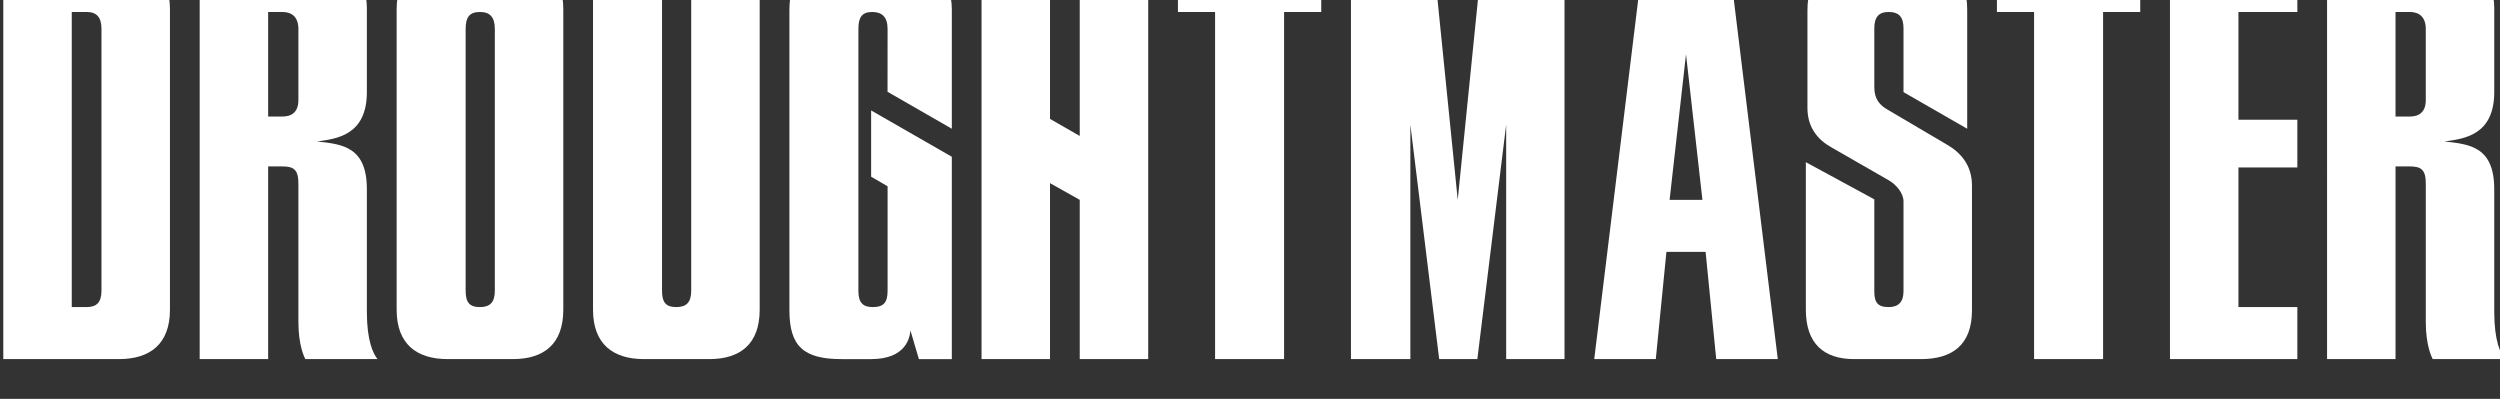
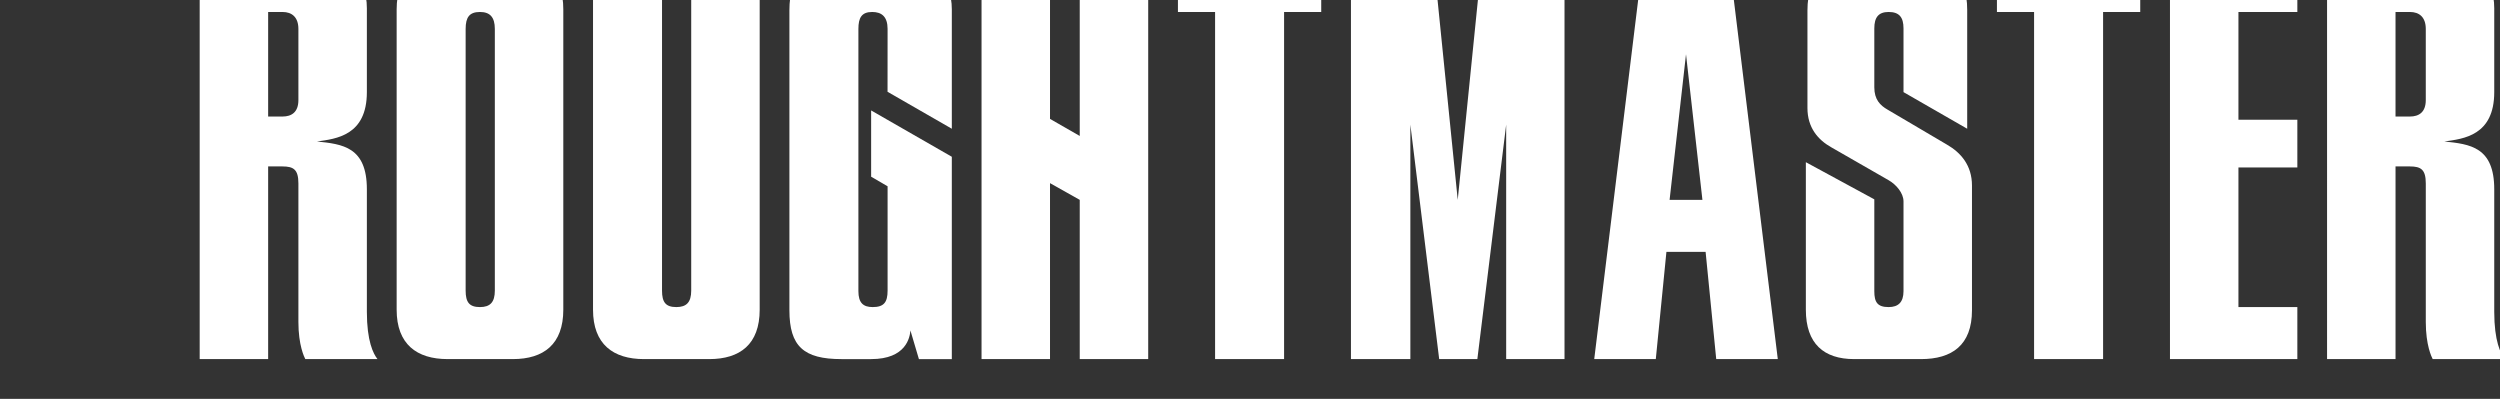
<svg xmlns="http://www.w3.org/2000/svg" width="130.492mm" height="20.821mm" viewBox="0 0 130.492 20.821" version="1.1" id="svg6650">
  <rect x="0" y="0" width="130.492" height="20.821" fill="#333333" stroke="none" />
  <defs id="defs6644">
    <clipPath id="clipPath718" clipPathUnits="userSpaceOnUse">
      <path id="path716" clip-rule="evenodd" d="m 775,9405.145 h 24.643 v -59.018 H 775 Z" />
    </clipPath>
    <clipPath id="clipPath726" clipPathUnits="userSpaceOnUse">
      <path id="path724" d="M 0,0 H 1920 V 9438 H 0 Z" />
    </clipPath>
    <clipPath id="clipPath734" clipPathUnits="userSpaceOnUse">
      <path id="path732" d="m 775,9346 h 25 v 60 h -25 z" />
    </clipPath>
    <clipPath id="clipPath738" clipPathUnits="userSpaceOnUse">
      <path id="path736" clip-rule="evenodd" d="m 789.519,9356.25 v 38.692 c 0,1.726 -0.707,2.511 -2.198,2.511 h -2.198 v -43.635 h 2.198 c 1.491,0 2.198,0.705 2.198,2.432 m 10.124,41.595 v -44.42 c 0,-5.101 -2.982,-7.298 -7.534,-7.298 H 775 v 59.018 h 17.109 c 4.552,0 7.534,-2.199 7.534,-7.3" />
    </clipPath>
    <clipPath id="clipPath742" clipPathUnits="userSpaceOnUse">
      <path id="path740" d="m 775,9346 h 25 v 60 h -25 z" />
    </clipPath>
    <clipPath id="clipPath766" clipPathUnits="userSpaceOnUse">
      <path id="path764" clip-rule="evenodd" d="m 804.039,9405.145 h 26.292 v -59.018 h -26.292 z" />
    </clipPath>
    <clipPath id="clipPath774" clipPathUnits="userSpaceOnUse">
      <path id="path772" d="M 0,0 H 1920 V 9438 H 0 Z" />
    </clipPath>
    <clipPath id="clipPath782" clipPathUnits="userSpaceOnUse">
      <path id="path780" d="m 804,9346 h 27 v 60 h -27 z" />
    </clipPath>
    <clipPath id="clipPath786" clipPathUnits="userSpaceOnUse">
      <path id="path784" clip-rule="evenodd" d="m 816.282,9397.453 h -2.119 v -15.46 h 2.119 c 1.334,0 2.354,0.627 2.354,2.432 v 10.517 c 0,1.726 -0.942,2.511 -2.354,2.511 z m -12.243,7.692 h 17.03 c 4.631,0 7.691,-2.434 7.691,-7.143 v -12.4 c 0,-6.435 -4.552,-6.906 -7.377,-7.299 3.767,-0.391 7.377,-0.785 7.377,-7.063 v -18.129 c 0,-4.316 0.942,-6.2 1.571,-6.984 h -10.675 c -0.157,0.313 -1.02,2.039 -1.02,5.493 v 20.484 c 0,2.04 -0.706,2.511 -2.354,2.511 h -2.119 v -28.488 h -10.124 z" />
    </clipPath>
    <clipPath id="clipPath790" clipPathUnits="userSpaceOnUse">
      <path id="path788" d="m 804,9346 h 27 v 60 h -27 z" />
    </clipPath>
    <clipPath id="clipPath814" clipPathUnits="userSpaceOnUse">
      <path id="path812" clip-rule="evenodd" d="m 833.163,9405.145 h 24.643 v -59.018 h -24.643 z" />
    </clipPath>
    <clipPath id="clipPath822" clipPathUnits="userSpaceOnUse">
      <path id="path820" d="M 0,0 H 1920 V 9438 H 0 Z" />
    </clipPath>
    <clipPath id="clipPath830" clipPathUnits="userSpaceOnUse">
      <path id="path828" d="m 833,9346 h 25 v 60 h -25 z" />
    </clipPath>
    <clipPath id="clipPath834" clipPathUnits="userSpaceOnUse">
      <path id="path832" clip-rule="evenodd" d="m 847.682,9356.25 v 38.692 c 0,1.726 -0.706,2.511 -2.197,2.511 -1.569,0 -2.12,-0.785 -2.12,-2.511 v -38.692 c 0,-1.727 0.551,-2.432 2.12,-2.432 1.491,0 2.197,0.705 2.197,2.432 m 10.124,41.595 v -44.42 c 0,-5.101 -2.903,-7.298 -7.455,-7.298 h -9.653 c -4.552,0 -7.535,2.197 -7.535,7.298 v 44.42 c 0,5.101 2.983,7.3 7.535,7.3 h 9.653 c 4.552,0 7.455,-2.199 7.455,-7.3" />
    </clipPath>
    <clipPath id="clipPath838" clipPathUnits="userSpaceOnUse">
      <path id="path836" d="m 833,9346 h 25 v 60 h -25 z" />
    </clipPath>
    <clipPath id="clipPath862" clipPathUnits="userSpaceOnUse">
      <path id="path860" clip-rule="evenodd" d="m 876.72,9405.144 h 10.124 v -51.719 c 0,-5.101 -2.904,-7.299 -7.455,-7.299 h -9.654 c -4.551,0 -7.534,2.198 -7.534,7.299 v 51.719 h 10.203 v -48.895 c 0,-1.725 0.55,-2.431 2.119,-2.431 1.492,0 2.197,0.706 2.197,2.431 z" />
    </clipPath>
    <clipPath id="clipPath870" clipPathUnits="userSpaceOnUse">
      <path id="path868" d="M 0,0 H 1920 V 9438 H 0 Z" />
    </clipPath>
    <clipPath id="clipPath880" clipPathUnits="userSpaceOnUse">
      <path id="path878" clip-rule="evenodd" d="m 969.878,9405.145 v -7.693 h -5.493 v -51.326 h -10.203 v 51.326 h -5.493 v 7.693 z" />
    </clipPath>
    <clipPath id="clipPath888" clipPathUnits="userSpaceOnUse">
      <path id="path886" d="M 0,0 H 1920 V 9438 H 0 Z" />
    </clipPath>
    <clipPath id="clipPath898" clipPathUnits="userSpaceOnUse">
      <path id="path896" clip-rule="evenodd" d="m 1065.395,9380.187 -9.418,5.415 v 9.417 c 0,1.649 -0.627,2.434 -2.197,2.434 -1.492,0 -2.12,-0.785 -2.12,-2.434 v -8.71 c 0,-1.806 0.864,-2.669 1.962,-3.297 l 8.79,-5.18 c 2.041,-1.177 3.689,-3.06 3.689,-6.043 v -18.443 c 0,-5.18 -2.983,-7.22 -7.534,-7.22 h -9.889 c -4.474,0 -7.141,2.275 -7.141,7.299 v 21.817 l 10.123,-5.493 v -13.577 c 0,-1.649 0.47,-2.355 2.12,-2.355 1.412,0 2.197,0.706 2.197,2.355 v 13.263 c 0,1.255 -1.099,2.511 -2.197,3.139 l -8.476,4.866 c -1.963,1.098 -3.531,2.904 -3.531,5.807 v 14.44 c 0,5.259 2.903,7.457 7.532,7.457 h 8.633 c 4.71,0 7.457,-2.198 7.457,-7.377 z" />
    </clipPath>
    <clipPath id="clipPath906" clipPathUnits="userSpaceOnUse">
      <path id="path904" d="M 0,0 H 1920 V 9438 H 0 Z" />
    </clipPath>
    <clipPath id="clipPath916" clipPathUnits="userSpaceOnUse">
      <path id="path914" clip-rule="evenodd" d="m 1090.981,9405.144 v -7.692 h -5.493 v -51.326 h -10.204 v 51.326 h -5.493 v 7.692 z" />
    </clipPath>
    <clipPath id="clipPath924" clipPathUnits="userSpaceOnUse">
      <path id="path922" d="M 0,0 H 1920 V 9438 H 0 Z" />
    </clipPath>
    <clipPath id="clipPath934" clipPathUnits="userSpaceOnUse">
      <path id="path932" clip-rule="evenodd" d="m 1114.213,9405.144 v -7.692 h -8.711 v -15.931 h 8.711 v -7.063 h -8.711 v -20.64 h 8.711 v -7.692 h -18.835 v 59.018 z" />
    </clipPath>
    <clipPath id="clipPath942" clipPathUnits="userSpaceOnUse">
      <path id="path940" d="M 0,0 H 1920 V 9438 H 0 Z" />
    </clipPath>
    <clipPath id="clipPath952" clipPathUnits="userSpaceOnUse">
      <path id="path950" clip-rule="evenodd" d="m 1118.606,9405.145 h 26.293 v -59.018 h -26.293 z" />
    </clipPath>
    <clipPath id="clipPath960" clipPathUnits="userSpaceOnUse">
      <path id="path958" d="M 0,0 H 1920 V 9438 H 0 Z" />
    </clipPath>
    <clipPath id="clipPath968" clipPathUnits="userSpaceOnUse">
      <path id="path966" d="m 1118,9346 h 27 v 60 h -27 z" />
    </clipPath>
    <clipPath id="clipPath972" clipPathUnits="userSpaceOnUse">
      <path id="path970" clip-rule="evenodd" d="m 1130.849,9397.453 h -2.119 v -15.46 h 2.119 c 1.335,0 2.355,0.627 2.355,2.432 v 10.517 c 0,1.726 -0.942,2.511 -2.355,2.511 z m -12.243,7.692 h 17.031 c 4.629,0 7.69,-2.434 7.69,-7.143 v -12.4 c 0,-6.435 -4.552,-6.906 -7.377,-7.299 3.768,-0.391 7.377,-0.785 7.377,-7.063 v -18.129 c 0,-4.316 0.942,-6.2 1.572,-6.984 h -10.676 c -0.156,0.313 -1.019,2.039 -1.019,5.493 v 20.484 c 0,2.04 -0.706,2.511 -2.355,2.511 h -2.119 v -28.488 h -10.124 z" />
    </clipPath>
    <clipPath id="clipPath976" clipPathUnits="userSpaceOnUse">
      <path id="path974" d="m 1118,9346 h 27 v 60 h -27 z" />
    </clipPath>
    <clipPath id="clipPath1000" clipPathUnits="userSpaceOnUse">
      <path id="path998" clip-rule="evenodd" d="m 905.75,9385.652 9.505,-5.465 v 17.658 c 0,4.551 -2.982,7.299 -7.77,7.299 h -8.868 c -4.945,0 -7.377,-2.276 -7.377,-7.456 v -44.341 c 0,-5.337 2.119,-7.222 7.691,-7.222 h 4.394 c 5.18,0 5.73,3.219 5.809,4.238 l 1.255,-4.238 h 4.866 v 29.919 l -11.93,6.85 v -9.798 l 2.433,-1.418 v -15.428 c 0,-1.727 -0.549,-2.433 -2.197,-2.433 -1.412,0 -2.119,0.628 -2.119,2.355 v 38.77 c 0,1.648 0.471,2.511 2.04,2.511 1.414,0 2.276,-0.706 2.276,-2.511 z" />
    </clipPath>
    <clipPath id="clipPath1008" clipPathUnits="userSpaceOnUse">
      <path id="path1006" d="M 0,0 H 1920 V 9438 H 0 Z" />
    </clipPath>
    <clipPath id="clipPath1018" clipPathUnits="userSpaceOnUse">
      <path id="path1016" clip-rule="evenodd" d="m 934.169,9405.144 v -26.024 l -4.395,2.524 v 23.5 H 919.65 v -17.685 -41.333 h 10.124 v 26.018 l 4.395,-2.472 v -23.546 h 10.124 v 59.018 z" />
    </clipPath>
    <clipPath id="clipPath1026" clipPathUnits="userSpaceOnUse">
      <path id="path1024" d="M 0,0 H 1920 V 9438 H 0 Z" />
    </clipPath>
    <clipPath id="clipPath1036" clipPathUnits="userSpaceOnUse">
      <path id="path1034" clip-rule="evenodd" d="m 840.201,9321.209 -1.679,-4.315 h 3.376 z m -2.762,-7.13 -0.902,-2.328 h -3.43 l 5.452,12.635 h 3.285 l 5.487,-12.635 h -3.412 l -0.92,2.328 z" />
    </clipPath>
    <clipPath id="clipPath1044" clipPathUnits="userSpaceOnUse">
      <path id="path1042" d="M 0,0 H 1920 V 9438 H 0 Z" />
    </clipPath>
    <clipPath id="clipPath1054" clipPathUnits="userSpaceOnUse">
      <path id="path1052" clip-rule="evenodd" d="m 854.833,9311.751 -0.145,1.209 c -0.469,-0.469 -1.66,-1.516 -3.304,-1.516 -1.913,0 -3.573,1.444 -3.573,3.972 v 6.027 h 3.069 v -5.811 c 0,-0.993 0.667,-1.57 1.533,-1.57 0.975,0 1.788,0.74 2.184,1.263 v 6.118 h 3.069 v -9.692 z" />
    </clipPath>
    <clipPath id="clipPath1062" clipPathUnits="userSpaceOnUse">
      <path id="path1060" d="M 0,0 H 1920 V 9438 H 0 Z" />
    </clipPath>
    <clipPath id="clipPath1072" clipPathUnits="userSpaceOnUse">
      <path id="path1070" clip-rule="evenodd" d="m 867.318,9320.902 -0.703,-2.293 c -0.596,0.289 -1.679,0.687 -2.78,0.687 -0.903,0 -1.499,-0.271 -1.499,-0.723 0,-0.577 1.12,-0.504 2.456,-0.775 1.66,-0.307 3.356,-1.084 3.356,-3.124 0,-2.364 -2.274,-3.231 -4.638,-3.195 -1.931,0.037 -3.502,0.615 -4.657,1.247 l 1.011,2.237 c 0.831,-0.487 2.093,-1.064 3.682,-1.046 0.902,0.018 1.589,0.27 1.553,0.721 -0.037,0.632 -1.246,0.596 -2.673,0.902 -1.642,0.362 -3.158,1.138 -3.158,2.997 0,2.185 2.129,3.231 4.458,3.177 1.535,-0.018 2.853,-0.469 3.592,-0.812" />
    </clipPath>
    <clipPath id="clipPath1080" clipPathUnits="userSpaceOnUse">
      <path id="path1078" d="M 0,0 H 1920 V 9438 H 0 Z" />
    </clipPath>
    <clipPath id="clipPath1090" clipPathUnits="userSpaceOnUse">
      <path id="path1088" clip-rule="evenodd" d="m 876.315,9321.444 v -2.582 h -2.744 v -3.068 c 0.018,-1.155 0.758,-1.607 1.535,-1.625 0.631,-0.018 1.191,0.235 1.588,0.47 l 0.848,-2.257 c -0.613,-0.325 -1.696,-0.812 -3.014,-0.812 -2.401,0 -3.989,1.643 -3.989,3.917 v 3.375 h -1.769 v 2.582 h 1.769 v 2.942 h 3.032 v -2.942 z" />
    </clipPath>
    <clipPath id="clipPath1098" clipPathUnits="userSpaceOnUse">
      <path id="path1096" d="M 0,0 H 1920 V 9438 H 0 Z" />
    </clipPath>
    <clipPath id="clipPath1108" clipPathUnits="userSpaceOnUse">
      <path id="path1106" clip-rule="evenodd" d="m 886,9321.191 -0.686,-2.508 c -0.36,0.233 -0.722,0.342 -1.082,0.342 -0.74,0 -1.607,-0.378 -2.311,-1.696 v -5.579 h -3.068 v 9.694 h 2.779 l 0.127,-1.553 c 0.649,1.138 1.678,1.715 2.744,1.715 0.523,0 1.01,-0.162 1.497,-0.415" />
    </clipPath>
    <clipPath id="clipPath1116" clipPathUnits="userSpaceOnUse">
      <path id="path1114" d="M 0,0 H 1920 V 9438 H 0 Z" />
    </clipPath>
    <clipPath id="clipPath1126" clipPathUnits="userSpaceOnUse">
      <path id="path1124" clip-rule="evenodd" d="m 889.091,9316.714 c 0,-1.533 1.029,-2.544 2.383,-2.544 0.831,0 1.534,0.396 2.04,0.92 l -0.018,2.942 c -0.524,0.669 -1.263,1.102 -2.111,1.102 -1.192,0 -2.294,-0.867 -2.294,-2.42 z m 7.455,-4.964 h -2.87 l -0.09,1.084 c -0.578,-0.614 -1.534,-1.228 -2.852,-1.228 -2.364,0 -4.639,1.967 -4.639,5.126 0,3.087 2.184,4.837 4.459,4.837 1.353,0 2.364,-0.631 2.942,-1.317 l 0.09,1.191 h 2.96 z" />
    </clipPath>
    <clipPath id="clipPath1134" clipPathUnits="userSpaceOnUse">
      <path id="path1132" d="M 0,0 H 1920 V 9438 H 0 Z" />
    </clipPath>
    <clipPath id="clipPath1144" clipPathUnits="userSpaceOnUse">
      <path id="path1142" clip-rule="evenodd" d="m 775,9311.444 h 369.899 v 93.701 H 775 Z" />
    </clipPath>
    <clipPath id="clipPath1152" clipPathUnits="userSpaceOnUse">
      <path id="path1150" d="M 0,0 H 1920 V 9438 H 0 Z" />
    </clipPath>
    <clipPath id="clipPath1160" clipPathUnits="userSpaceOnUse">
      <path id="path1158" d="m 898,9311 h 188 v 95 H 898 Z" />
    </clipPath>
    <clipPath id="clipPath1164" clipPathUnits="userSpaceOnUse">
      <path id="path1162" clip-rule="evenodd" d="m 898.67,9311.751 h 3.086 v 13.032 h -3.086 z" />
    </clipPath>
    <clipPath id="clipPath1168" clipPathUnits="userSpaceOnUse">
      <path id="path1166" d="m 775,9311 h 370 v 95 H 775 Z" />
    </clipPath>
    <clipPath id="clipPath1172" clipPathUnits="userSpaceOnUse">
-       <path id="path1170" clip-rule="evenodd" d="m 903.949,9311.752 h 3.069 v 9.692 h -3.069 z m 3.195,12.363 c 0,-0.92 -0.722,-1.554 -1.642,-1.554 -0.939,0 -1.659,0.653 -1.659,1.572 0,0.902 0.703,1.589 1.641,1.589 0.92,0 1.66,-0.669 1.66,-1.607 z" />
-     </clipPath>
+       </clipPath>
    <clipPath id="clipPath1176" clipPathUnits="userSpaceOnUse">
      <path id="path1174" d="m 775,9311 h 370 v 95 H 775 Z" />
    </clipPath>
    <clipPath id="clipPath1180" clipPathUnits="userSpaceOnUse">
      <path id="path1178" clip-rule="evenodd" d="m 911.604,9316.714 c 0,-1.533 1.029,-2.544 2.383,-2.544 0.831,0 1.534,0.396 2.04,0.92 l -0.018,2.942 c -0.524,0.669 -1.263,1.102 -2.111,1.102 -1.192,0 -2.294,-0.867 -2.294,-2.42 z m 7.455,-4.964 h -2.87 l -0.09,1.084 c -0.578,-0.614 -1.534,-1.228 -2.852,-1.228 -2.364,0 -4.639,1.967 -4.639,5.126 0,3.087 2.184,4.837 4.459,4.837 1.353,0 2.364,-0.631 2.942,-1.317 l 0.09,1.191 h 2.96 z" />
    </clipPath>
    <clipPath id="clipPath1184" clipPathUnits="userSpaceOnUse">
      <path id="path1182" d="m 775,9311 h 370 v 95 H 775 Z" />
    </clipPath>
    <clipPath id="clipPath1188" clipPathUnits="userSpaceOnUse">
      <path id="path1186" clip-rule="evenodd" d="m 922.868,9324.29 c 0.307,-1.354 -0.614,-2.762 -2.112,-3.178 l -0.107,0.885 c 0.395,0.181 0.739,0.542 0.739,1.066 -0.596,-0.289 -1.426,0.072 -1.624,0.902 -0.181,0.794 0.343,1.534 1.136,1.714 0.867,0.199 1.751,-0.307 1.968,-1.389" />
    </clipPath>
    <clipPath id="clipPath1192" clipPathUnits="userSpaceOnUse">
      <path id="path1190" d="m 775,9311 h 370 v 95 H 775 Z" />
    </clipPath>
    <clipPath id="clipPath1196" clipPathUnits="userSpaceOnUse">
      <path id="path1194" clip-rule="evenodd" d="m 930.009,9320.902 -0.704,-2.293 c -0.595,0.289 -1.678,0.687 -2.779,0.687 -0.903,0 -1.499,-0.271 -1.499,-0.723 0,-0.577 1.12,-0.504 2.456,-0.775 1.66,-0.307 3.356,-1.084 3.356,-3.124 0,-2.364 -2.274,-3.231 -4.638,-3.195 -1.931,0.037 -3.502,0.615 -4.657,1.247 l 1.01,2.237 c 0.831,-0.487 2.094,-1.064 3.683,-1.046 0.902,0.018 1.589,0.27 1.553,0.721 -0.037,0.632 -1.247,0.596 -2.673,0.902 -1.642,0.362 -3.159,1.138 -3.159,2.997 0,2.185 2.13,3.231 4.459,3.177 1.535,-0.018 2.853,-0.469 3.592,-0.812" />
    </clipPath>
    <clipPath id="clipPath1200" clipPathUnits="userSpaceOnUse">
      <path id="path1198" d="m 775,9311 h 370 v 95 H 775 Z" />
    </clipPath>
    <clipPath id="clipPath1204" clipPathUnits="userSpaceOnUse">
      <path id="path1202" clip-rule="evenodd" d="m 948.81,9317.364 v -5.613 h -3.086 l 0.018,5.307 c 0,1.245 -0.686,2.021 -1.733,2.021 -1.011,0 -1.878,-0.739 -2.382,-1.48 v -5.848 h -3.015 v 9.693 h 2.906 l 0.109,-1.481 c 0.775,0.795 1.859,1.643 3.357,1.643 1.949,0 3.826,-1.318 3.826,-4.242" />
    </clipPath>
    <clipPath id="clipPath1208" clipPathUnits="userSpaceOnUse">
      <path id="path1206" d="m 775,9311 h 370 v 95 H 775 Z" />
    </clipPath>
    <clipPath id="clipPath1212" clipPathUnits="userSpaceOnUse">
-       <path id="path1210" clip-rule="evenodd" d="m 953.233,9316.714 c 0,-1.533 1.029,-2.544 2.382,-2.544 0.831,0 1.535,0.396 2.039,0.92 l -0.017,2.942 c -0.523,0.669 -1.262,1.102 -2.111,1.102 -1.192,0 -2.293,-0.867 -2.293,-2.42 z m 7.455,-4.964 h -2.87 l -0.09,1.084 c -0.578,-0.614 -1.535,-1.228 -2.852,-1.228 -2.365,0 -4.64,1.967 -4.64,5.126 0,3.087 2.185,4.837 4.459,4.837 1.354,0 2.364,-0.631 2.942,-1.317 l 0.091,1.191 h 2.96 z" />
+       <path id="path1210" clip-rule="evenodd" d="m 953.233,9316.714 c 0,-1.533 1.029,-2.544 2.382,-2.544 0.831,0 1.535,0.396 2.039,0.92 c -0.523,0.669 -1.262,1.102 -2.111,1.102 -1.192,0 -2.293,-0.867 -2.293,-2.42 z m 7.455,-4.964 h -2.87 l -0.09,1.084 c -0.578,-0.614 -1.535,-1.228 -2.852,-1.228 -2.365,0 -4.64,1.967 -4.64,5.126 0,3.087 2.185,4.837 4.459,4.837 1.354,0 2.364,-0.631 2.942,-1.317 l 0.091,1.191 h 2.96 z" />
    </clipPath>
    <clipPath id="clipPath1216" clipPathUnits="userSpaceOnUse">
      <path id="path1214" d="m 775,9311 h 370 v 95 H 775 Z" />
    </clipPath>
    <clipPath id="clipPath1220" clipPathUnits="userSpaceOnUse">
      <path id="path1218" clip-rule="evenodd" d="m 969.486,9321.444 v -2.582 h -2.744 v -3.068 c 0.017,-1.155 0.758,-1.607 1.535,-1.625 0.631,-0.018 1.19,0.235 1.588,0.47 l 0.848,-2.257 c -0.613,-0.325 -1.697,-0.812 -3.014,-0.812 -2.401,0 -3.99,1.643 -3.99,3.917 v 3.375 h -1.769 v 2.582 h 1.769 v 2.942 h 3.033 v -2.942 z" />
    </clipPath>
    <clipPath id="clipPath1224" clipPathUnits="userSpaceOnUse">
      <path id="path1222" d="m 775,9311 h 370 v 95 H 775 Z" />
    </clipPath>
    <clipPath id="clipPath1228" clipPathUnits="userSpaceOnUse">
      <path id="path1226" clip-rule="evenodd" d="m 978.499,9311.751 -0.145,1.209 c -0.469,-0.469 -1.66,-1.516 -3.303,-1.516 -1.914,0 -3.574,1.444 -3.574,3.972 v 6.027 h 3.069 v -5.811 c 0,-0.993 0.668,-1.57 1.533,-1.57 0.976,0 1.789,0.74 2.185,1.263 v 6.118 h 3.068 v -9.692 z" />
    </clipPath>
    <clipPath id="clipPath1232" clipPathUnits="userSpaceOnUse">
      <path id="path1230" d="m 775,9311 h 370 v 95 H 775 Z" />
    </clipPath>
    <clipPath id="clipPath1236" clipPathUnits="userSpaceOnUse">
      <path id="path1234" clip-rule="evenodd" d="m 990.461,9321.191 -0.687,-2.508 c -0.36,0.233 -0.721,0.342 -1.082,0.342 -0.74,0 -1.606,-0.378 -2.311,-1.696 v -5.579 h -3.068 v 9.694 h 2.78 l 0.126,-1.553 c 0.649,1.138 1.679,1.715 2.744,1.715 0.523,0 1.01,-0.162 1.498,-0.415" />
    </clipPath>
    <clipPath id="clipPath1240" clipPathUnits="userSpaceOnUse">
      <path id="path1238" d="m 775,9311 h 370 v 95 H 775 Z" />
    </clipPath>
    <clipPath id="clipPath1244" clipPathUnits="userSpaceOnUse">
      <path id="path1242" clip-rule="evenodd" d="m 993.73,9316.714 c 0,-1.533 1.03,-2.544 2.383,-2.544 0.831,0 1.535,0.396 2.039,0.92 l -0.017,2.942 c -0.523,0.669 -1.263,1.102 -2.112,1.102 -1.191,0 -2.293,-0.867 -2.293,-2.42 z m 7.455,-4.964 h -2.87 l -0.089,1.084 c -0.578,-0.614 -1.536,-1.228 -2.854,-1.228 -2.364,0 -4.637,1.967 -4.637,5.126 0,3.087 2.183,4.837 4.457,4.837 1.353,0 2.365,-0.631 2.943,-1.317 l 0.091,1.191 h 2.959 z" />
    </clipPath>
    <clipPath id="clipPath1248" clipPathUnits="userSpaceOnUse">
      <path id="path1246" d="m 775,9311 h 370 v 95 H 775 Z" />
    </clipPath>
    <clipPath id="clipPath1252" clipPathUnits="userSpaceOnUse">
      <path id="path1250" clip-rule="evenodd" d="m 1003.308,9311.751 h 3.087 v 13.032 h -3.087 z" />
    </clipPath>
    <clipPath id="clipPath1256" clipPathUnits="userSpaceOnUse">
      <path id="path1254" d="m 775,9311 h 370 v 95 H 775 Z" />
    </clipPath>
    <clipPath id="clipPath1260" clipPathUnits="userSpaceOnUse">
      <path id="path1258" clip-rule="evenodd" d="m 1023.215,9311.751 -1.823,5.505 -1.75,-5.505 h -3.214 l -3.067,9.692 h 3.086 l 1.678,-6.118 2.004,6.118 h 2.635 l 2.004,-6.227 1.679,6.227 h 3.086 l -3.069,-9.692 z" />
    </clipPath>
    <clipPath id="clipPath1264" clipPathUnits="userSpaceOnUse">
      <path id="path1262" d="m 775,9311 h 370 v 95 H 775 Z" />
    </clipPath>
    <clipPath id="clipPath1268" clipPathUnits="userSpaceOnUse">
      <path id="path1266" clip-rule="evenodd" d="m 1032.854,9316.625 c 0.019,-1.589 1.174,-2.456 2.437,-2.456 1.209,0 2.4,0.849 2.4,2.456 0,1.659 -1.191,2.49 -2.4,2.49 -1.282,0 -2.437,-0.902 -2.437,-2.49 m 7.906,0 c 0,-3.34 -2.689,-5.037 -5.469,-5.037 -2.979,0 -5.505,1.877 -5.505,5.055 0,2.924 2.346,5.053 5.505,5.053 2.907,0 5.469,-1.912 5.469,-5.071" />
    </clipPath>
    <clipPath id="clipPath1272" clipPathUnits="userSpaceOnUse">
      <path id="path1270" d="m 775,9311 h 370 v 95 H 775 Z" />
    </clipPath>
    <clipPath id="clipPath1276" clipPathUnits="userSpaceOnUse">
      <path id="path1274" clip-rule="evenodd" d="m 1052.473,9317.364 v -5.613 h -3.086 l 0.019,5.307 c 0,1.245 -0.687,2.021 -1.734,2.021 -1.012,0 -1.878,-0.739 -2.382,-1.48 v -5.848 h -3.015 v 9.693 h 2.906 l 0.109,-1.481 c 0.775,0.795 1.859,1.643 3.357,1.643 1.949,0 3.826,-1.318 3.826,-4.242" />
    </clipPath>
    <clipPath id="clipPath1280" clipPathUnits="userSpaceOnUse">
      <path id="path1278" d="m 775,9311 h 370 v 95 H 775 Z" />
    </clipPath>
    <clipPath id="clipPath1284" clipPathUnits="userSpaceOnUse">
      <path id="path1282" clip-rule="evenodd" d="m 1056.968,9316.678 c 0,-1.444 1.065,-2.454 2.419,-2.436 0.884,0 1.625,0.45 2.093,0.956 v 2.744 c -0.506,0.541 -1.299,1.083 -2.237,1.083 -1.21,0 -2.275,-0.902 -2.275,-2.347 z m 7.582,-4.928 h -2.889 l -0.089,1.084 c -0.687,-0.578 -1.733,-1.228 -3.106,-1.228 -2.292,0 -4.566,1.823 -4.566,5.126 0,3.231 2.166,4.838 4.367,4.838 1.499,0 2.599,-0.758 3.213,-1.318 v 4.55 h 3.07 z" />
    </clipPath>
    <clipPath id="clipPath1288" clipPathUnits="userSpaceOnUse">
      <path id="path1286" d="m 775,9311 h 370 v 95 H 775 Z" />
    </clipPath>
    <clipPath id="clipPath1292" clipPathUnits="userSpaceOnUse">
      <path id="path1290" clip-rule="evenodd" d="m 1073.876,9317.834 c -0.036,0.812 -0.812,1.516 -2.076,1.516 -1.138,0 -2.004,-0.559 -2.346,-1.516 z m 2.834,-2.094 h -7.274 c 0.378,-1.155 1.48,-1.697 2.78,-1.679 1.424,0.018 2.526,0.74 3.086,1.173 l 1.336,-2.111 c -0.813,-0.686 -2.491,-1.535 -4.567,-1.535 -2.943,0 -5.867,1.697 -5.867,5.109 0,3.159 2.491,5.053 5.524,5.018 3.898,-0.037 5.776,-3.196 4.982,-5.975 z" />
    </clipPath>
    <clipPath id="clipPath1296" clipPathUnits="userSpaceOnUse">
      <path id="path1294" d="m 775,9311 h 370 v 95 H 775 Z" />
    </clipPath>
    <clipPath id="clipPath1300" clipPathUnits="userSpaceOnUse">
-       <path id="path1298" clip-rule="evenodd" d="m 1085.488,9321.191 -0.686,-2.508 c -0.361,0.233 -0.723,0.342 -1.083,0.342 -0.739,0 -1.606,-0.378 -2.311,-1.696 v -5.579 h -3.068 v 9.694 h 2.779 l 0.127,-1.553 c 0.649,1.138 1.678,1.715 2.744,1.715 0.523,0 1.011,-0.162 1.498,-0.415" />
-     </clipPath>
+       </clipPath>
    <clipPath id="clipPath1304" clipPathUnits="userSpaceOnUse">
      <path id="path1302" d="m 775,9311 h 370 v 95 H 775 Z" />
    </clipPath>
    <clipPath id="clipPath1308" clipPathUnits="userSpaceOnUse">
      <path id="path1306" clip-rule="evenodd" d="m 1021.389,9369.671 2.427,21.529 2.427,-21.529 z m 8.777,35.473 h -12.701 l -7.22,-59.018 h 9.104 l 1.57,15.853 h 2.897 2.897 l 1.57,-15.853 h 9.104 z" />
    </clipPath>
    <clipPath id="clipPath1312" clipPathUnits="userSpaceOnUse">
      <path id="path1310" d="m 775,9311 h 370 v 95 H 775 Z" />
    </clipPath>
    <clipPath id="clipPath1316" clipPathUnits="userSpaceOnUse">
      <path id="path1314" clip-rule="evenodd" d="m 1005.851,9405.144 v -59.018 h -8.626 v 34.672 l -4.262,-34.672 h -5.644 l -4.262,34.672 v -34.672 h -8.784 v 59.018 h 12.207 l 3.582,-35.474 3.581,35.474 z" />
    </clipPath>
    <clipPath id="clipPath1320" clipPathUnits="userSpaceOnUse">
      <path id="path1318" d="m 775,9311 h 370 v 95 H 775 Z" />
    </clipPath>
  </defs>
  <g id="layer1" transform="translate(-45.123,-130.127)">
    <g id="g712" transform="matrix(0.353,0,0,-0.353,-228.28,3448.053)" style="display:inline">
      <g clip-path="url(#clipPath718)" id="g714">
        <g id="g720">
          <g clip-path="url(#clipPath726)" id="g722">
            <g id="g728">
              <g id="g730" />
              <g id="g758">
                <g id="g756" clip-path="url(#clipPath734)">
                  <g id="g754">
                    <g id="g752">
                      <g id="g750" clip-path="url(#clipPath738)">
                        <g id="g748">
                          <g id="g746" clip-path="url(#clipPath742)">
-                             <path id="path744" style="fill:#ffffff;fill-opacity:1;fill-rule:nonzero;stroke:none" d="m 770,9341.127 h 34.643 v 69.018 H 770 Z" />
-                           </g>
+                             </g>
                        </g>
                      </g>
                    </g>
                  </g>
                </g>
              </g>
            </g>
          </g>
        </g>
      </g>
    </g>
    <g id="g760" transform="matrix(0.353,0,0,-0.353,-228.28,3448.053)" style="display:inline">
      <g clip-path="url(#clipPath766)" id="g762">
        <g id="g768">
          <g clip-path="url(#clipPath774)" id="g770">
            <g id="g776">
              <g id="g778" />
              <g id="g806">
                <g id="g804" clip-path="url(#clipPath782)">
                  <g id="g802">
                    <g id="g800">
                      <g id="g798" clip-path="url(#clipPath786)">
                        <g id="g796">
                          <g id="g794" clip-path="url(#clipPath790)">
                            <path id="path792" style="fill:#ffffff;fill-opacity:1;fill-rule:nonzero;stroke:none" d="m 799.039,9341.127 h 36.292 v 69.018 h -36.292 z" />
                          </g>
                        </g>
                      </g>
                    </g>
                  </g>
                </g>
              </g>
            </g>
          </g>
        </g>
      </g>
    </g>
    <g id="g808" transform="matrix(0.353,0,0,-0.353,-228.28,3448.053)" style="display:inline">
      <g clip-path="url(#clipPath814)" id="g810">
        <g id="g816">
          <g clip-path="url(#clipPath822)" id="g818">
            <g id="g824">
              <g id="g826" />
              <g id="g854">
                <g id="g852" clip-path="url(#clipPath830)">
                  <g id="g850">
                    <g id="g848">
                      <g id="g846" clip-path="url(#clipPath834)">
                        <g id="g844">
                          <g id="g842" clip-path="url(#clipPath838)">
                            <path id="path840" style="fill:#ffffff;fill-opacity:1;fill-rule:nonzero;stroke:none" d="m 828.163,9341.127 h 34.643 v 69.018 h -34.643 z" />
                          </g>
                        </g>
                      </g>
                    </g>
                  </g>
                </g>
              </g>
            </g>
          </g>
        </g>
      </g>
    </g>
    <g id="g856" transform="matrix(0.353,0,0,-0.353,-228.28,3448.053)" style="display:inline">
      <g clip-path="url(#clipPath862)" id="g858">
        <g id="g864">
          <g clip-path="url(#clipPath870)" id="g866">
            <path id="path872" style="fill:#ffffff;fill-opacity:1;fill-rule:nonzero;stroke:none" d="m 857.201,9341.126 h 34.643 v 69.018 h -34.643 z" />
          </g>
        </g>
      </g>
    </g>
    <g id="g874" transform="matrix(0.353,0,0,-0.353,-228.28,3448.053)" style="display:inline">
      <g clip-path="url(#clipPath880)" id="g876">
        <g id="g882">
          <g clip-path="url(#clipPath888)" id="g884">
            <path id="path890" style="fill:#ffffff;fill-opacity:1;fill-rule:nonzero;stroke:none" d="m 943.689,9341.126 h 31.189 v 69.019 h -31.189 z" />
          </g>
        </g>
      </g>
    </g>
    <g id="g892" transform="matrix(0.353,0,0,-0.353,-228.28,3448.053)" style="display:inline">
      <g clip-path="url(#clipPath898)" id="g894">
        <g id="g900">
          <g clip-path="url(#clipPath906)" id="g902">
            <path id="path908" style="fill:#ffffff;fill-opacity:1;fill-rule:nonzero;stroke:none" d="m 1036.537,9341.126 h 34.564 v 69.018 h -34.564 z" />
          </g>
        </g>
      </g>
    </g>
    <g id="g910" transform="matrix(0.353,0,0,-0.353,-228.28,3448.053)" style="display:inline">
      <g clip-path="url(#clipPath916)" id="g912">
        <g id="g918">
          <g clip-path="url(#clipPath924)" id="g920">
            <path id="path926" style="fill:#ffffff;fill-opacity:1;fill-rule:nonzero;stroke:none" d="m 1064.791,9341.126 h 31.19 v 69.018 h -31.19 z" />
          </g>
        </g>
      </g>
    </g>
    <g id="g928" transform="matrix(0.353,0,0,-0.353,-228.28,3448.053)" style="display:inline">
      <g clip-path="url(#clipPath934)" id="g930">
        <g id="g936">
          <g clip-path="url(#clipPath942)" id="g938">
            <path id="path944" style="fill:#ffffff;fill-opacity:1;fill-rule:nonzero;stroke:none" d="m 1090.378,9341.126 h 28.836 v 69.018 h -28.836 z" />
          </g>
        </g>
      </g>
    </g>
    <g id="g946" transform="matrix(0.353,0,0,-0.353,-228.28,3448.053)" style="display:inline">
      <g clip-path="url(#clipPath952)" id="g948">
        <g id="g954">
          <g clip-path="url(#clipPath960)" id="g956">
            <g id="g962">
              <g id="g964" />
              <g id="g992">
                <g id="g990" clip-path="url(#clipPath968)">
                  <g id="g988">
                    <g id="g986">
                      <g id="g984" clip-path="url(#clipPath972)">
                        <g id="g982">
                          <g id="g980" clip-path="url(#clipPath976)">
                            <path id="path978" style="fill:#ffffff;fill-opacity:1;fill-rule:nonzero;stroke:none" d="m 1113.606,9341.127 h 36.293 v 69.018 h -36.293 z" />
                          </g>
                        </g>
                      </g>
                    </g>
                  </g>
                </g>
              </g>
            </g>
          </g>
        </g>
      </g>
    </g>
    <g id="g994" transform="matrix(0.353,0,0,-0.353,-228.28,3448.053)" style="display:inline">
      <g clip-path="url(#clipPath1000)" id="g996">
        <g id="g1002">
          <g clip-path="url(#clipPath1008)" id="g1004">
            <path id="path1010" style="fill:#ffffff;fill-opacity:1;fill-rule:nonzero;stroke:none" d="m 886.24,9341.125 h 34.015 v 69.018 H 886.24 Z" />
          </g>
        </g>
      </g>
    </g>
    <g id="g1012" transform="matrix(0.353,0,0,-0.353,-228.28,3448.053)" style="display:inline">
      <g clip-path="url(#clipPath1018)" id="g1014">
        <g id="g1020">
          <g clip-path="url(#clipPath1026)" id="g1022">
            <path id="path1028" style="fill:#ffffff;fill-opacity:1;fill-rule:nonzero;stroke:none" d="m 914.65,9341.126 h 34.644 v 69.018 H 914.65 Z" />
          </g>
        </g>
      </g>
    </g>
    <g id="g1138" transform="matrix(0.353,0,0,-0.353,-228.28,3448.053)" style="display:inline">
      <g clip-path="url(#clipPath1144)" id="g1140">
        <g id="g1146">
          <g clip-path="url(#clipPath1152)" id="g1148">
            <g id="g1154">
              <g id="g1156" />
              <g id="g1526">
                <g id="g1524" clip-path="url(#clipPath1160)">
                  <g id="g1522">
                    <g id="g1510">
                      <g id="g1508" clip-path="url(#clipPath1308)">
                        <g id="g1506">
                          <g id="g1504" clip-path="url(#clipPath1312)">
                            <path id="path1502" style="fill:#ffffff;fill-opacity:1;fill-rule:nonzero;stroke:none" d="m 1005.245,9341.126 h 37.142 v 69.018 h -37.142 z" />
                          </g>
                        </g>
                      </g>
                    </g>
                    <g id="g1520">
                      <g id="g1518" clip-path="url(#clipPath1316)">
                        <g id="g1516">
                          <g id="g1514" clip-path="url(#clipPath1320)">
                            <path id="path1512" style="fill:#ffffff;fill-opacity:1;fill-rule:nonzero;stroke:none" d="m 969.273,9341.126 h 41.578 v 69.018 h -41.578 z" />
                          </g>
                        </g>
                      </g>
                    </g>
                  </g>
                </g>
              </g>
            </g>
          </g>
        </g>
      </g>
    </g>
  </g>
</svg>